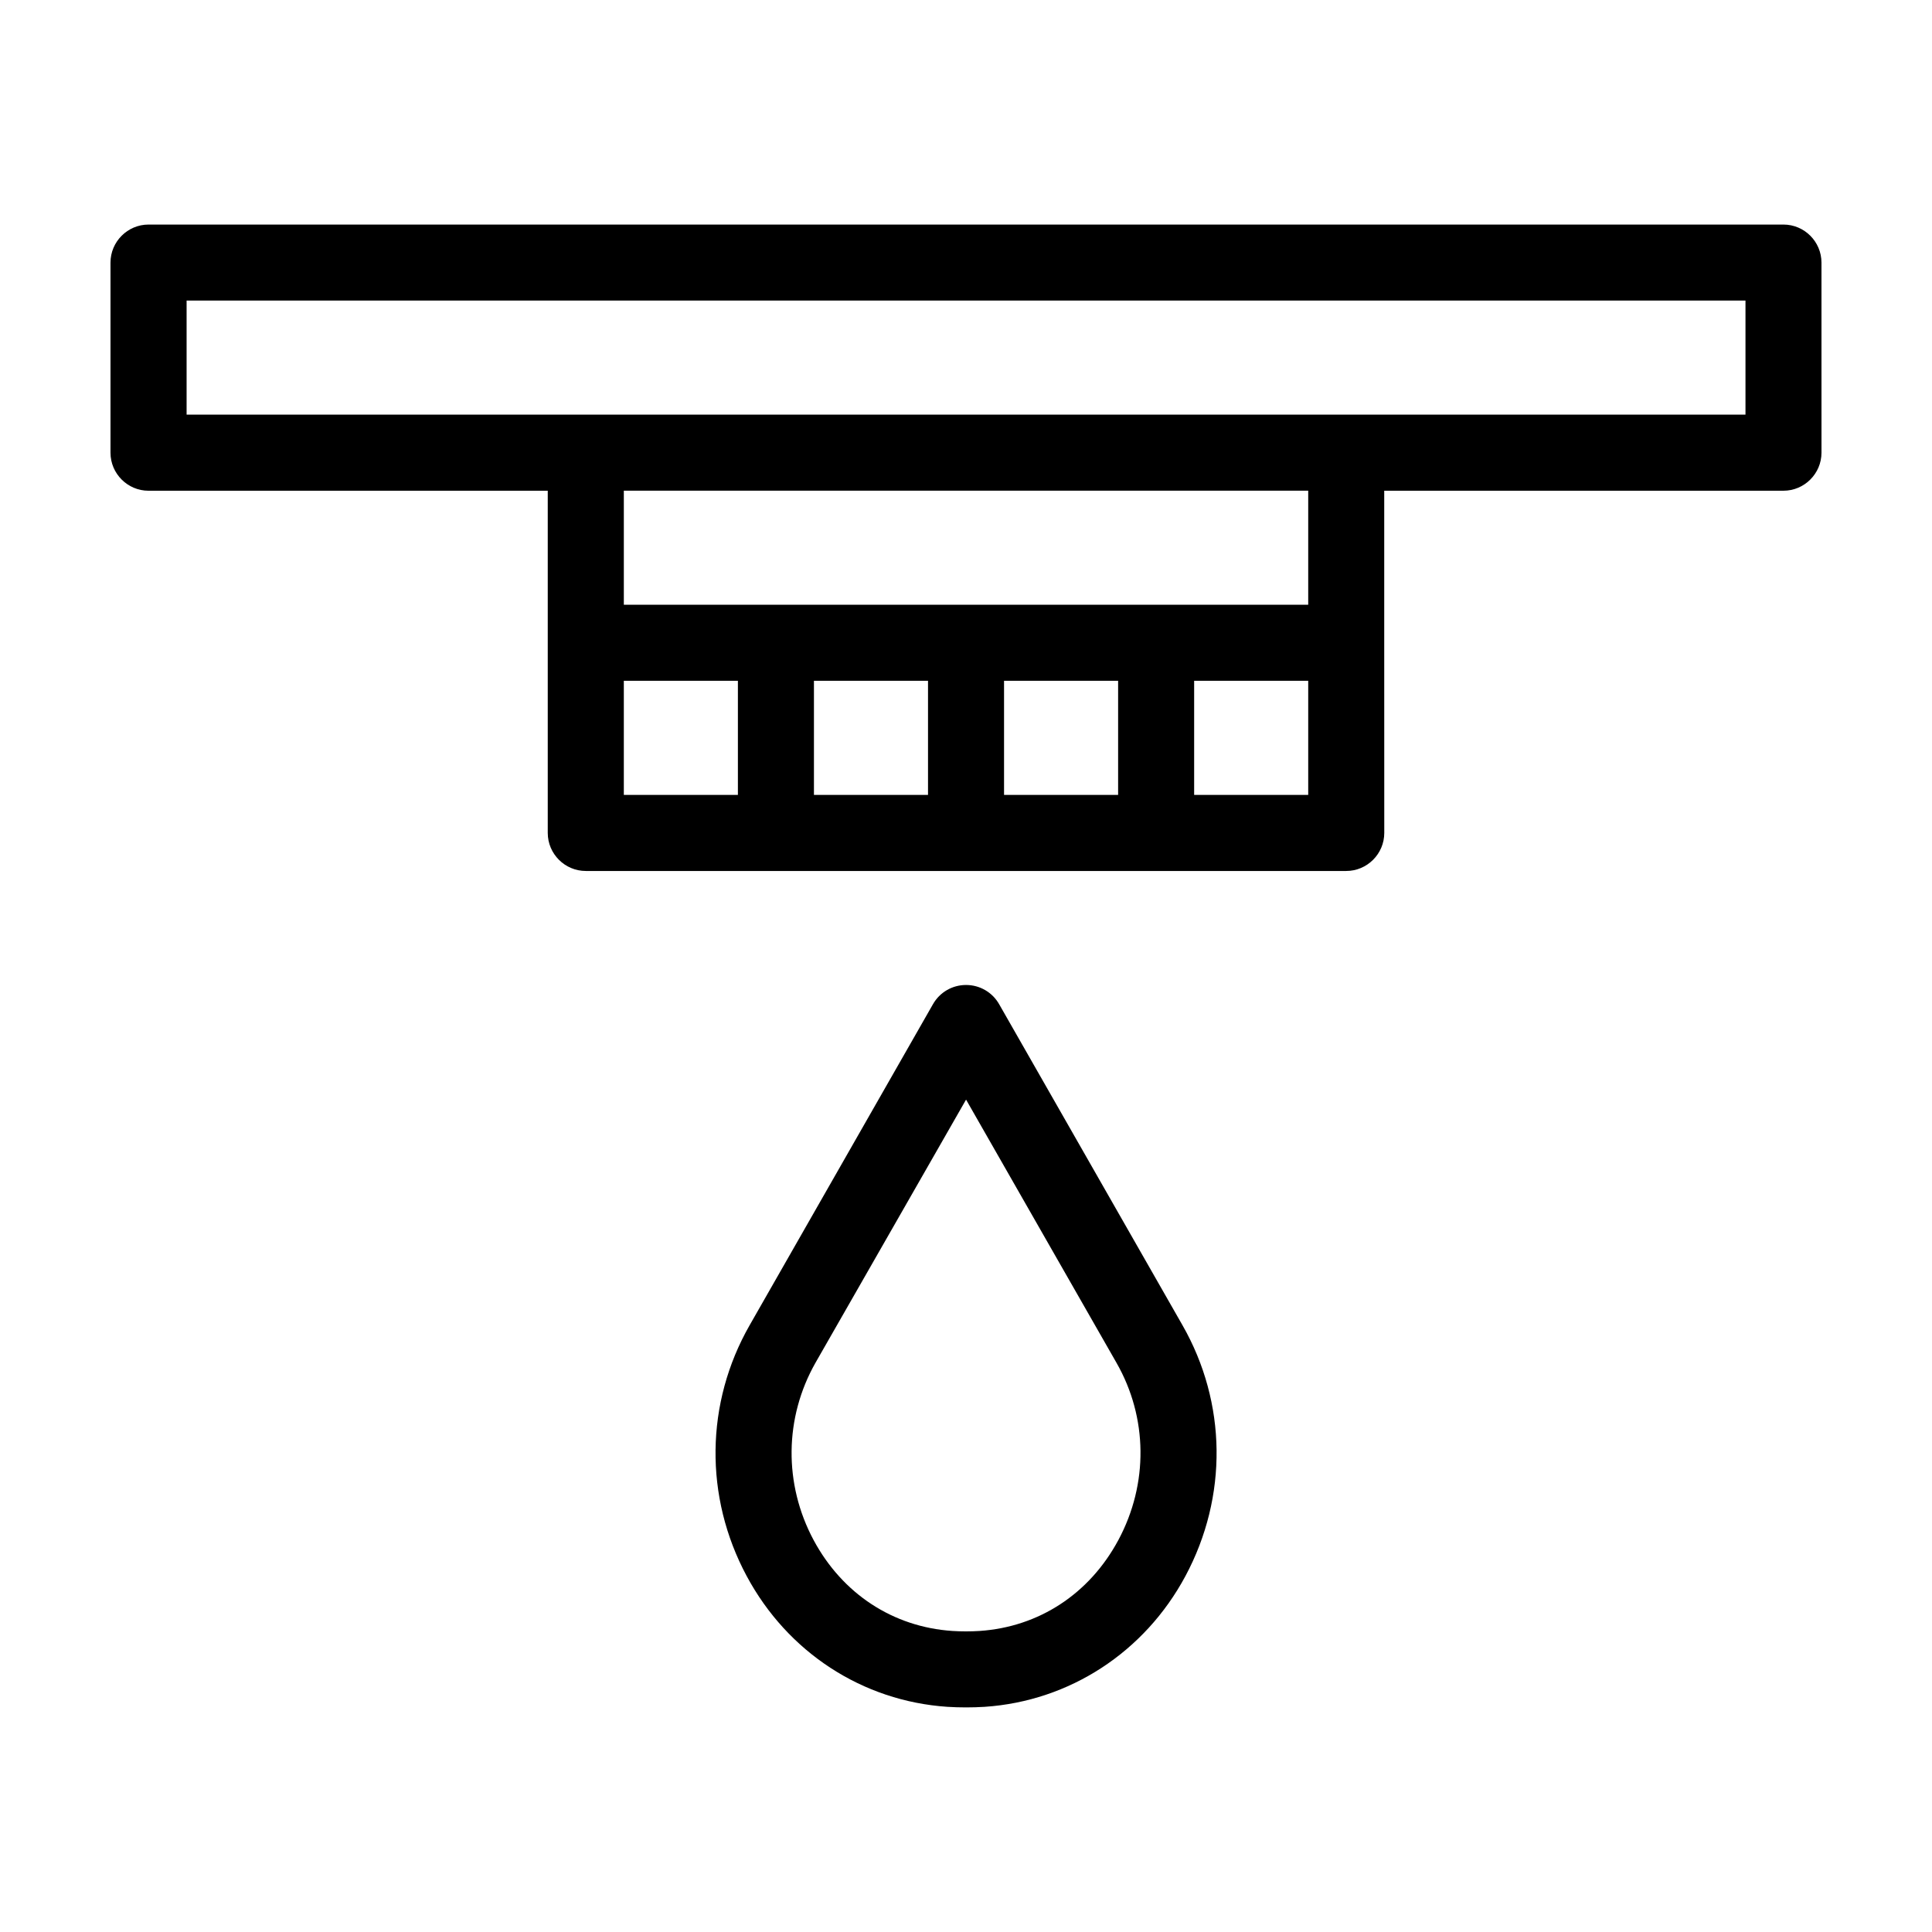
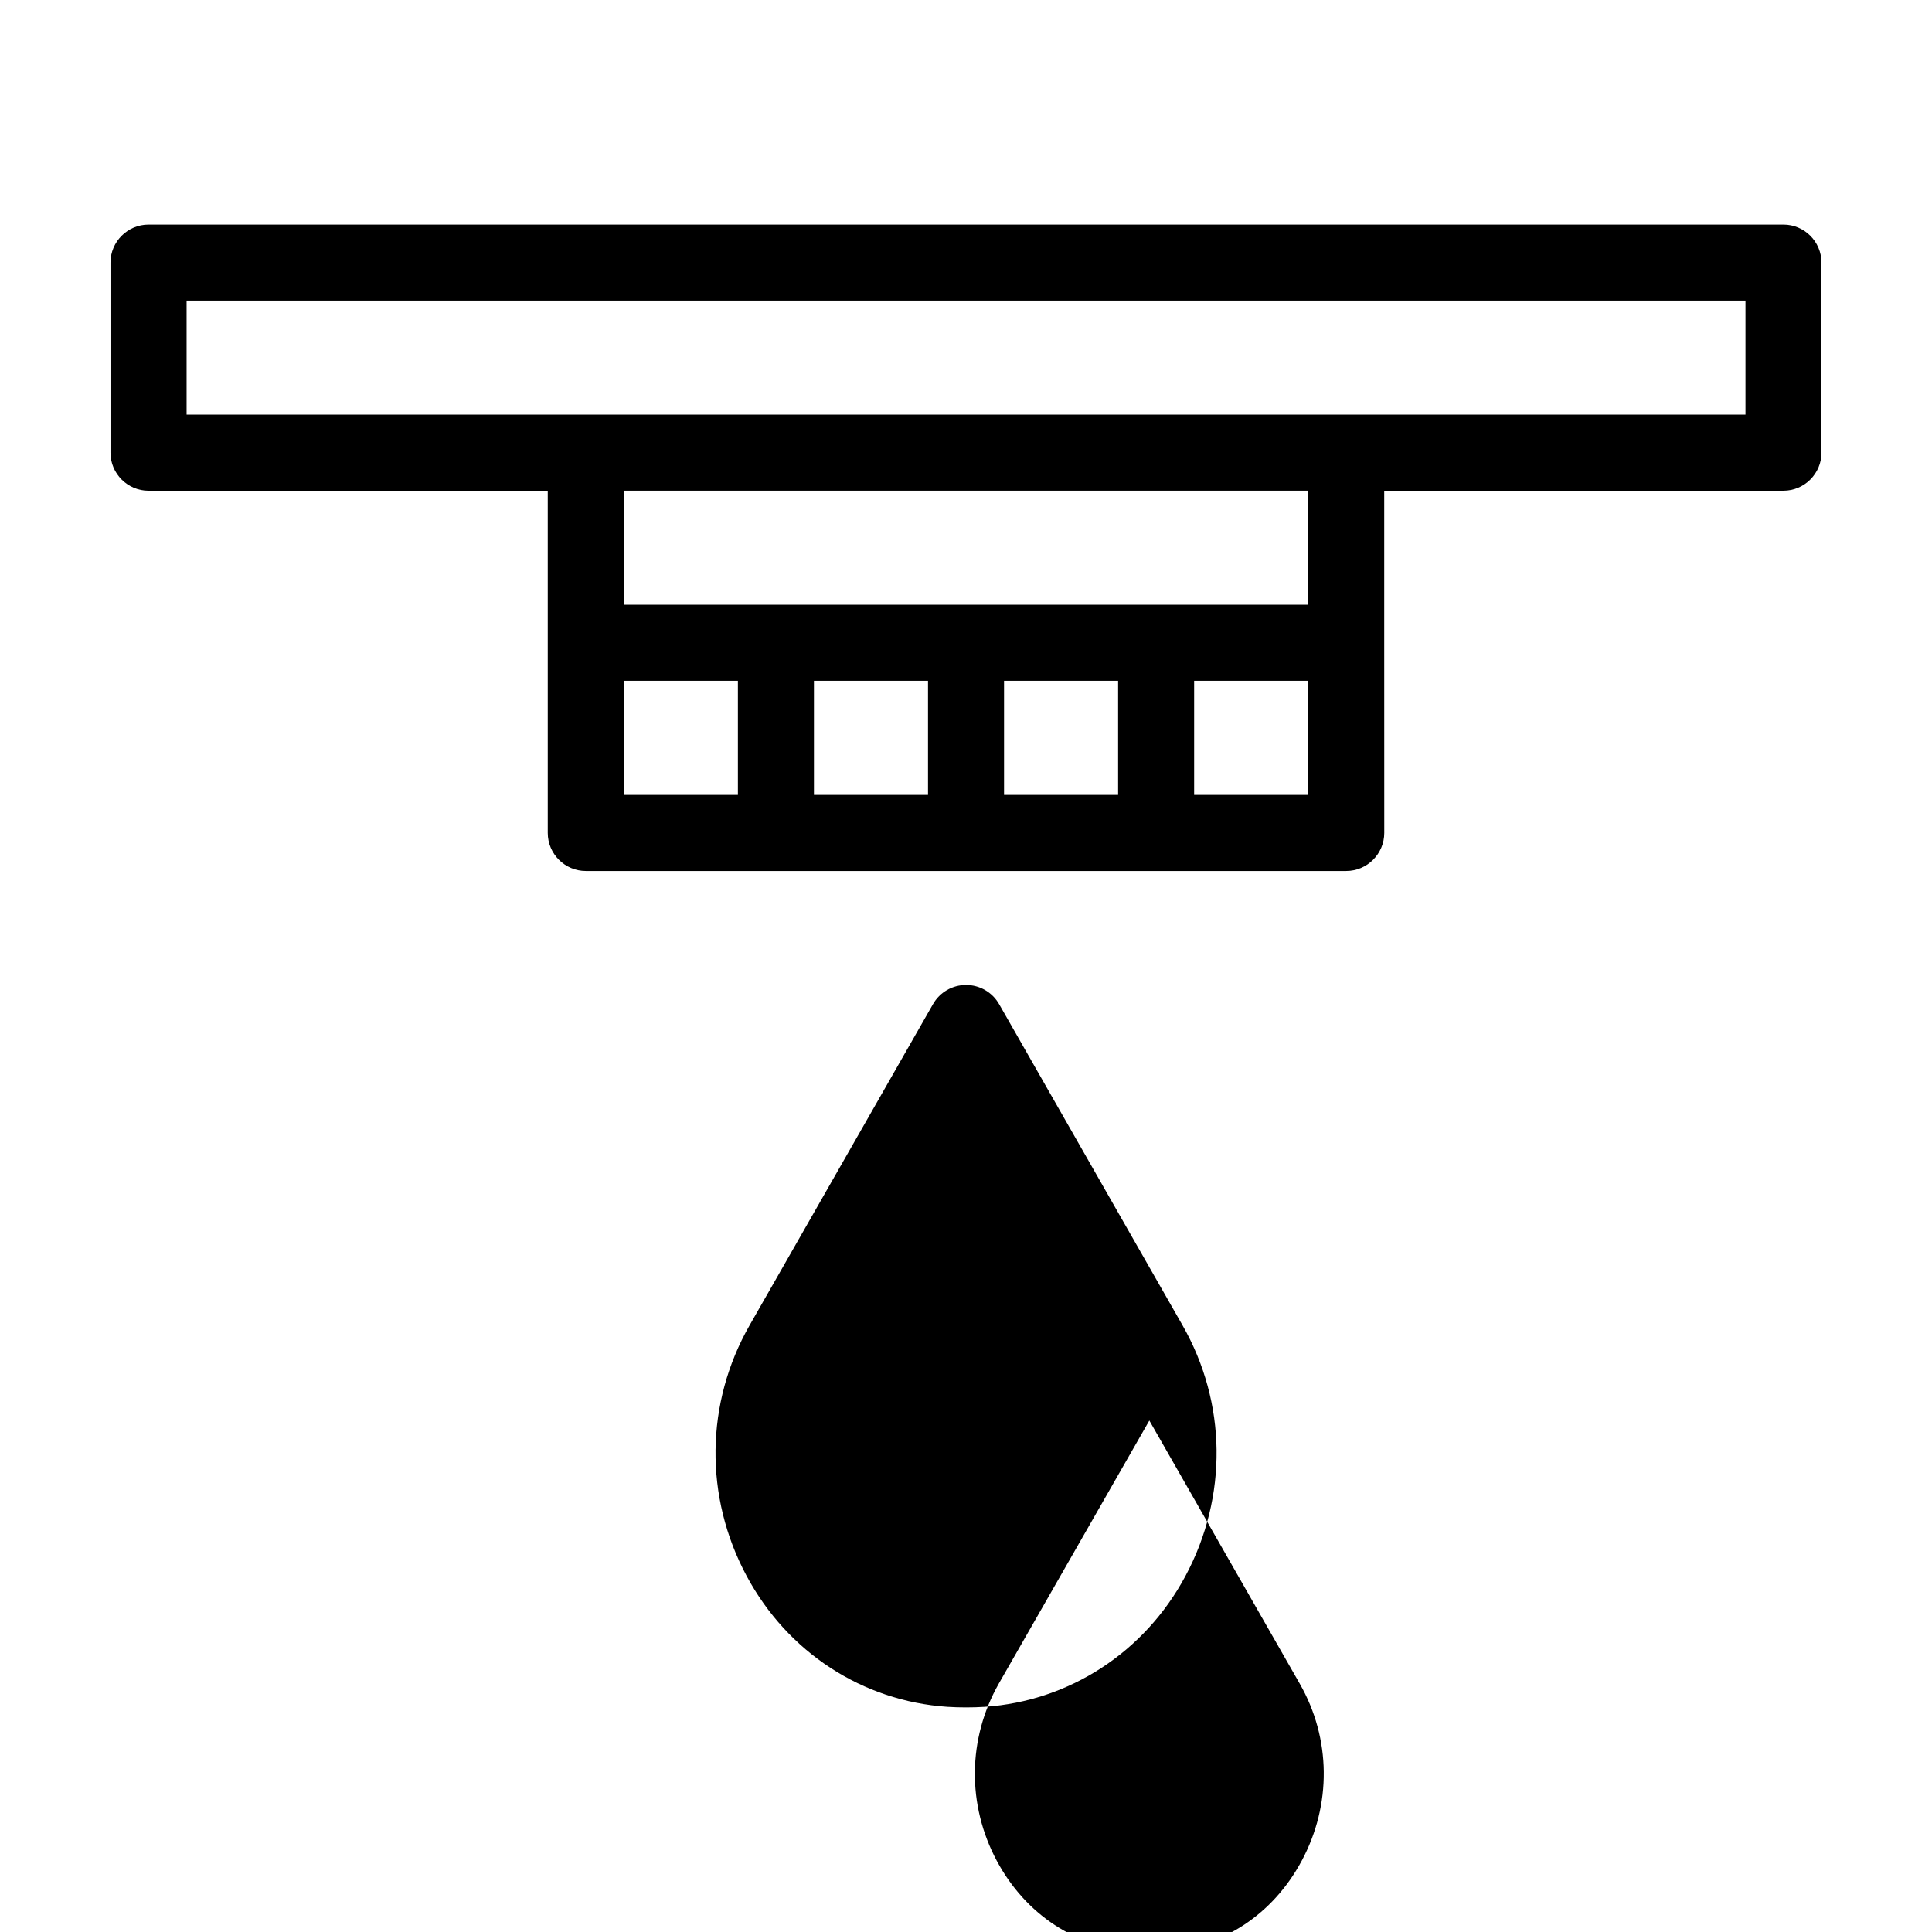
<svg xmlns="http://www.w3.org/2000/svg" fill="#000000" width="800px" height="800px" version="1.1" viewBox="144 144 512 512">
-   <path d="m616.64 203.51h-433.28c-5.543 0-10.078 4.535-10.078 10.078v50.383c0 5.543 4.535 10.078 10.078 10.078h105.8v90.688c0 5.543 4.535 10.078 10.078 10.078h201.53c5.543 0 10.078-4.535 10.078-10.078l-0.012-50.387v-40.305h105.8c5.543 0 10.078-4.535 10.078-10.078l-0.004-50.379c0-5.543-4.531-10.078-10.074-10.078zm-307.32 120.91h30.23v30.23h-30.23zm50.383 0h30.23v30.23h-30.23zm50.379 0h30.23v30.23h-30.23zm80.609 30.23h-30.23v-30.23h30.23zm0-50.383h-181.37v-30.23h181.37zm115.88-50.379h-413.12v-30.23h413.12zm-197.79 156.23c-1.816-3.176-5.141-5.09-8.766-5.09-3.629 0-6.953 1.914-8.766 5.09l-48.566 85.043c-11.789 20.605-12.09 45.492-0.805 66.504 10.832 20.203 30.684 33.152 53.203 34.66 1.605 0.102 3.269 0.152 4.934 0.152s3.324-0.051 4.938-0.152c22.469-1.512 42.371-14.461 53.203-34.66 11.285-21.059 10.984-45.898-0.805-66.504zm31.59 142.02c-7.656 14.258-21.059 23.023-36.777 24.082-2.367 0.152-4.836 0.152-7.203 0-15.719-1.059-29.121-9.824-36.777-24.082-7.961-14.863-7.758-32.445 0.504-47.004l39.898-69.727 39.852 69.727c8.312 14.508 8.512 32.09 0.504 47.004z" />
+   <path d="m616.64 203.51h-433.28c-5.543 0-10.078 4.535-10.078 10.078v50.383c0 5.543 4.535 10.078 10.078 10.078h105.8v90.688c0 5.543 4.535 10.078 10.078 10.078h201.53c5.543 0 10.078-4.535 10.078-10.078l-0.012-50.387v-40.305h105.8c5.543 0 10.078-4.535 10.078-10.078l-0.004-50.379c0-5.543-4.531-10.078-10.074-10.078zm-307.32 120.91h30.23v30.23h-30.23zm50.383 0h30.23v30.23h-30.23zm50.379 0h30.23v30.23h-30.23zm80.609 30.23h-30.23v-30.23h30.23zm0-50.383h-181.37v-30.23h181.37zm115.88-50.379h-413.12v-30.23h413.12zm-197.79 156.23c-1.816-3.176-5.141-5.09-8.766-5.09-3.629 0-6.953 1.914-8.766 5.09l-48.566 85.043c-11.789 20.605-12.09 45.492-0.805 66.504 10.832 20.203 30.684 33.152 53.203 34.66 1.605 0.102 3.269 0.152 4.934 0.152s3.324-0.051 4.938-0.152c22.469-1.512 42.371-14.461 53.203-34.66 11.285-21.059 10.984-45.898-0.805-66.504m31.59 142.02c-7.656 14.258-21.059 23.023-36.777 24.082-2.367 0.152-4.836 0.152-7.203 0-15.719-1.059-29.121-9.824-36.777-24.082-7.961-14.863-7.758-32.445 0.504-47.004l39.898-69.727 39.852 69.727c8.312 14.508 8.512 32.09 0.504 47.004z" />
</svg>